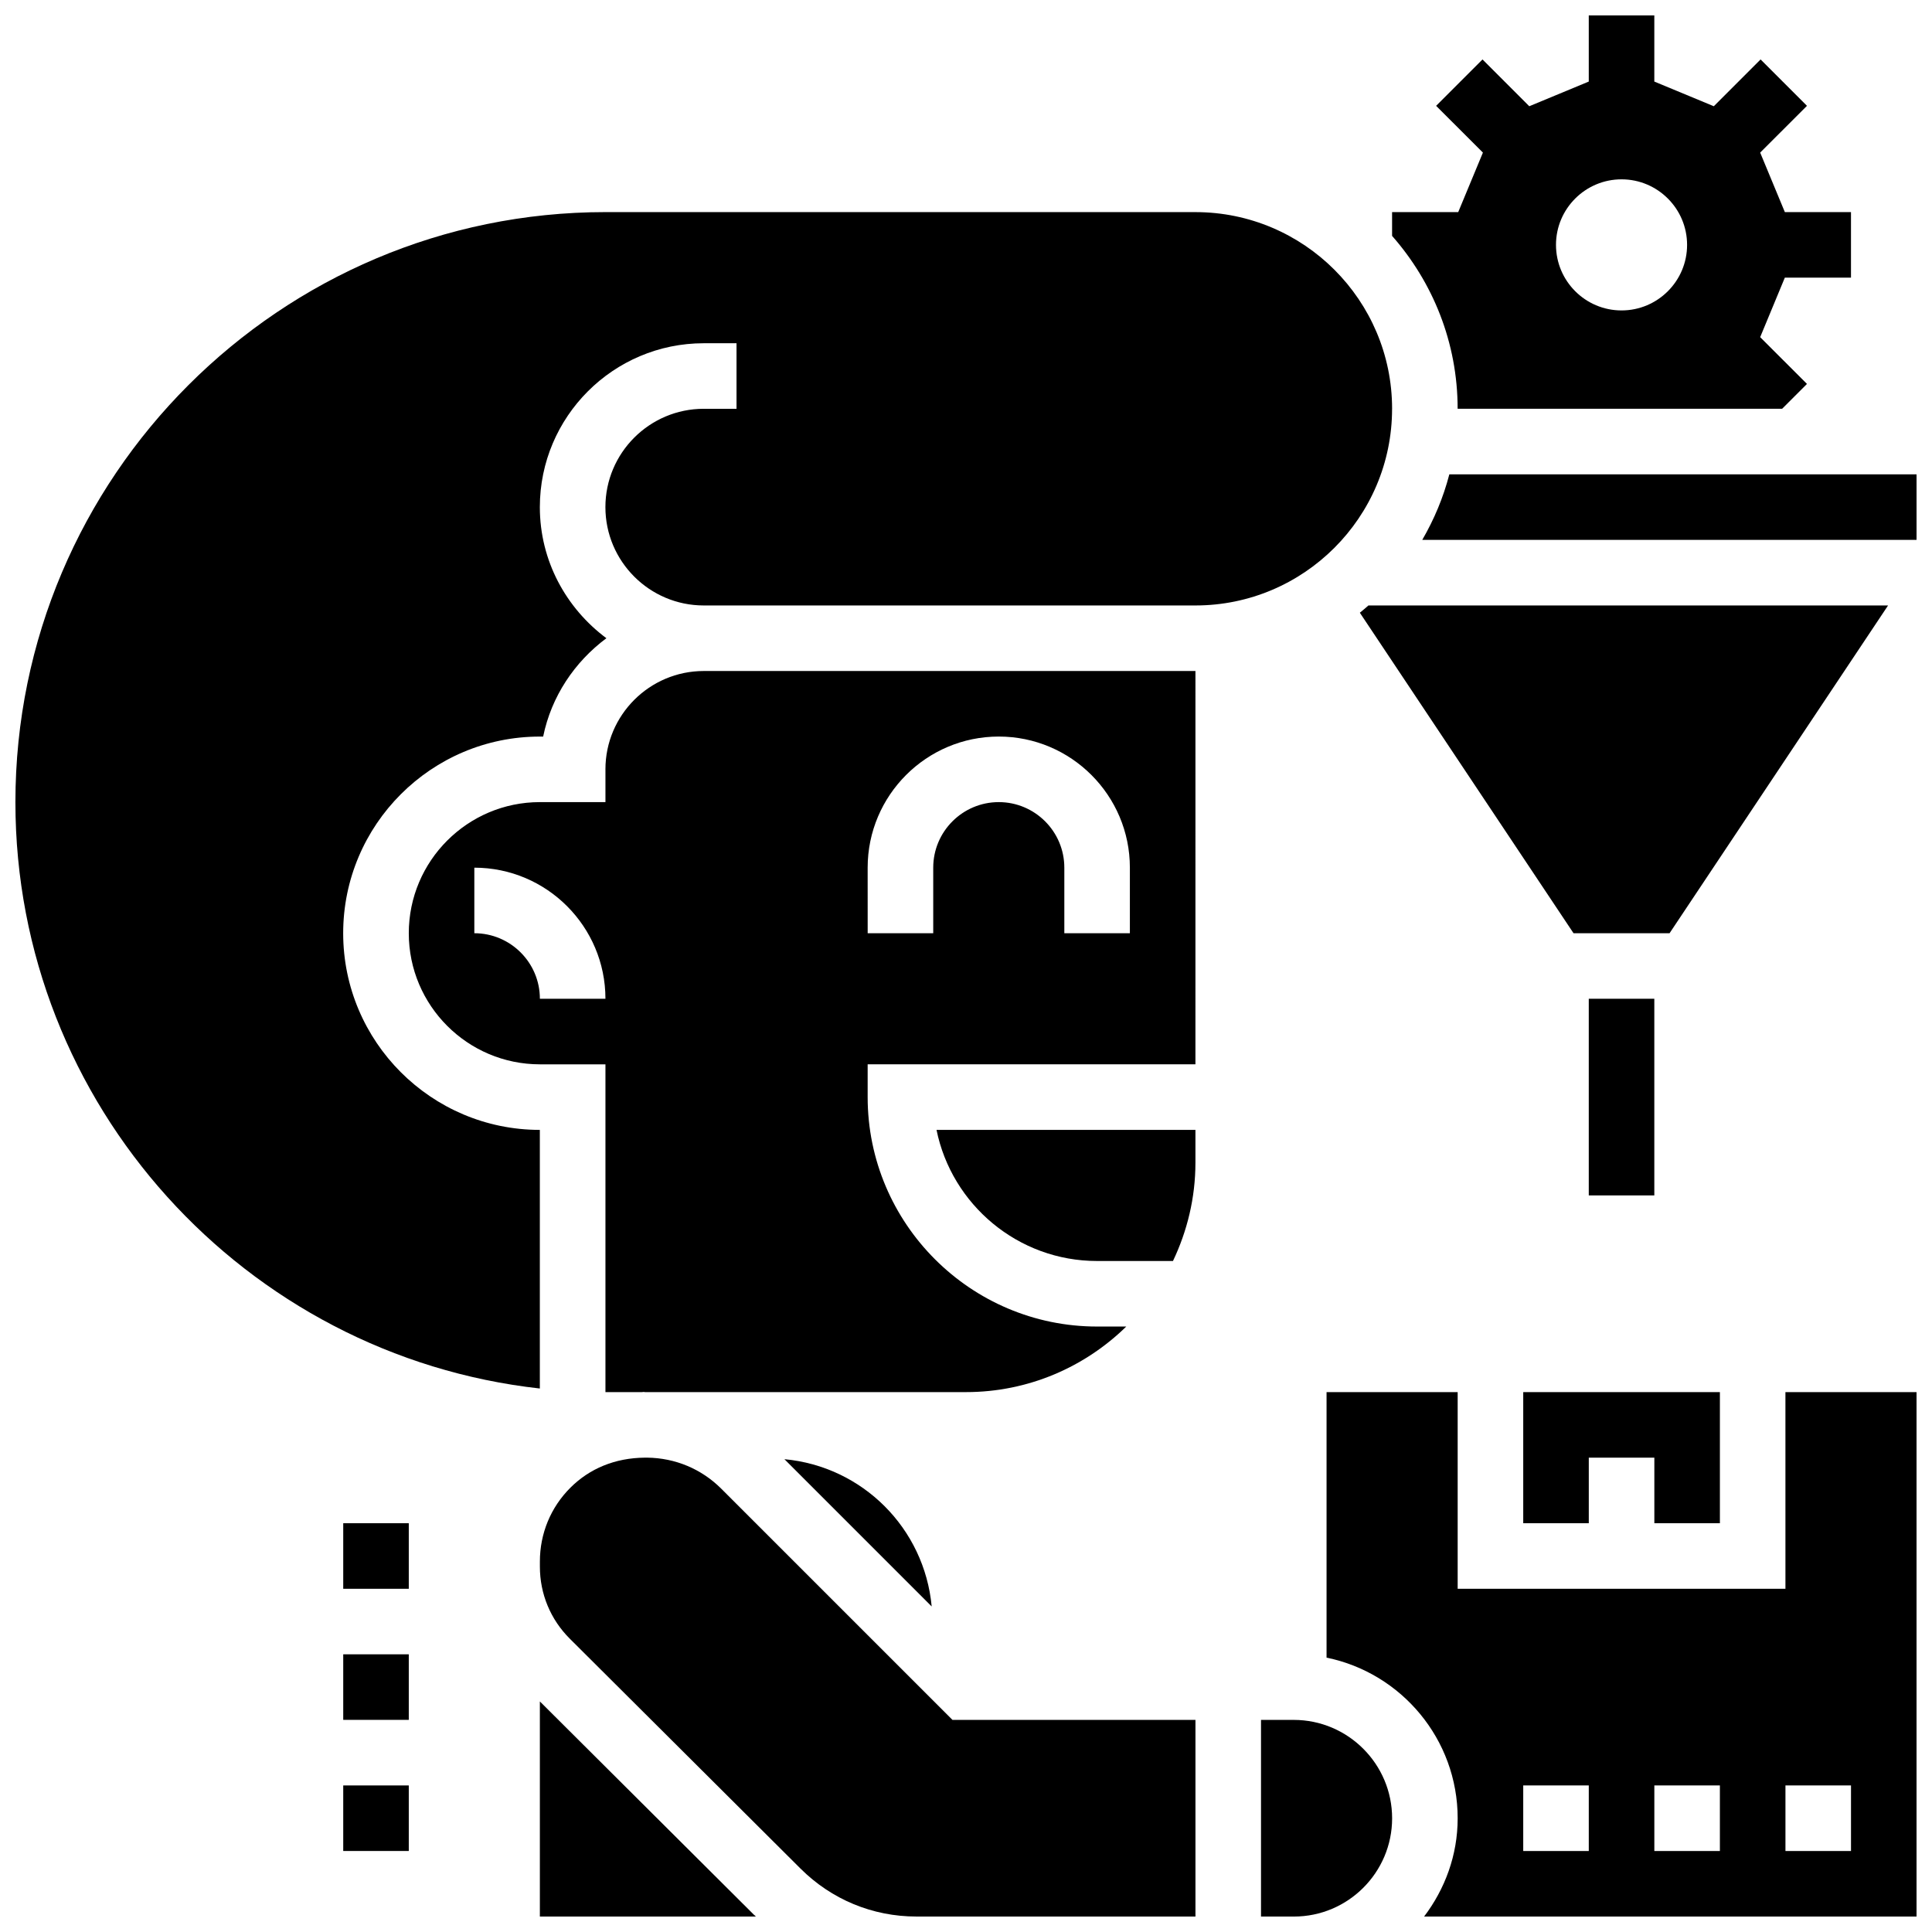
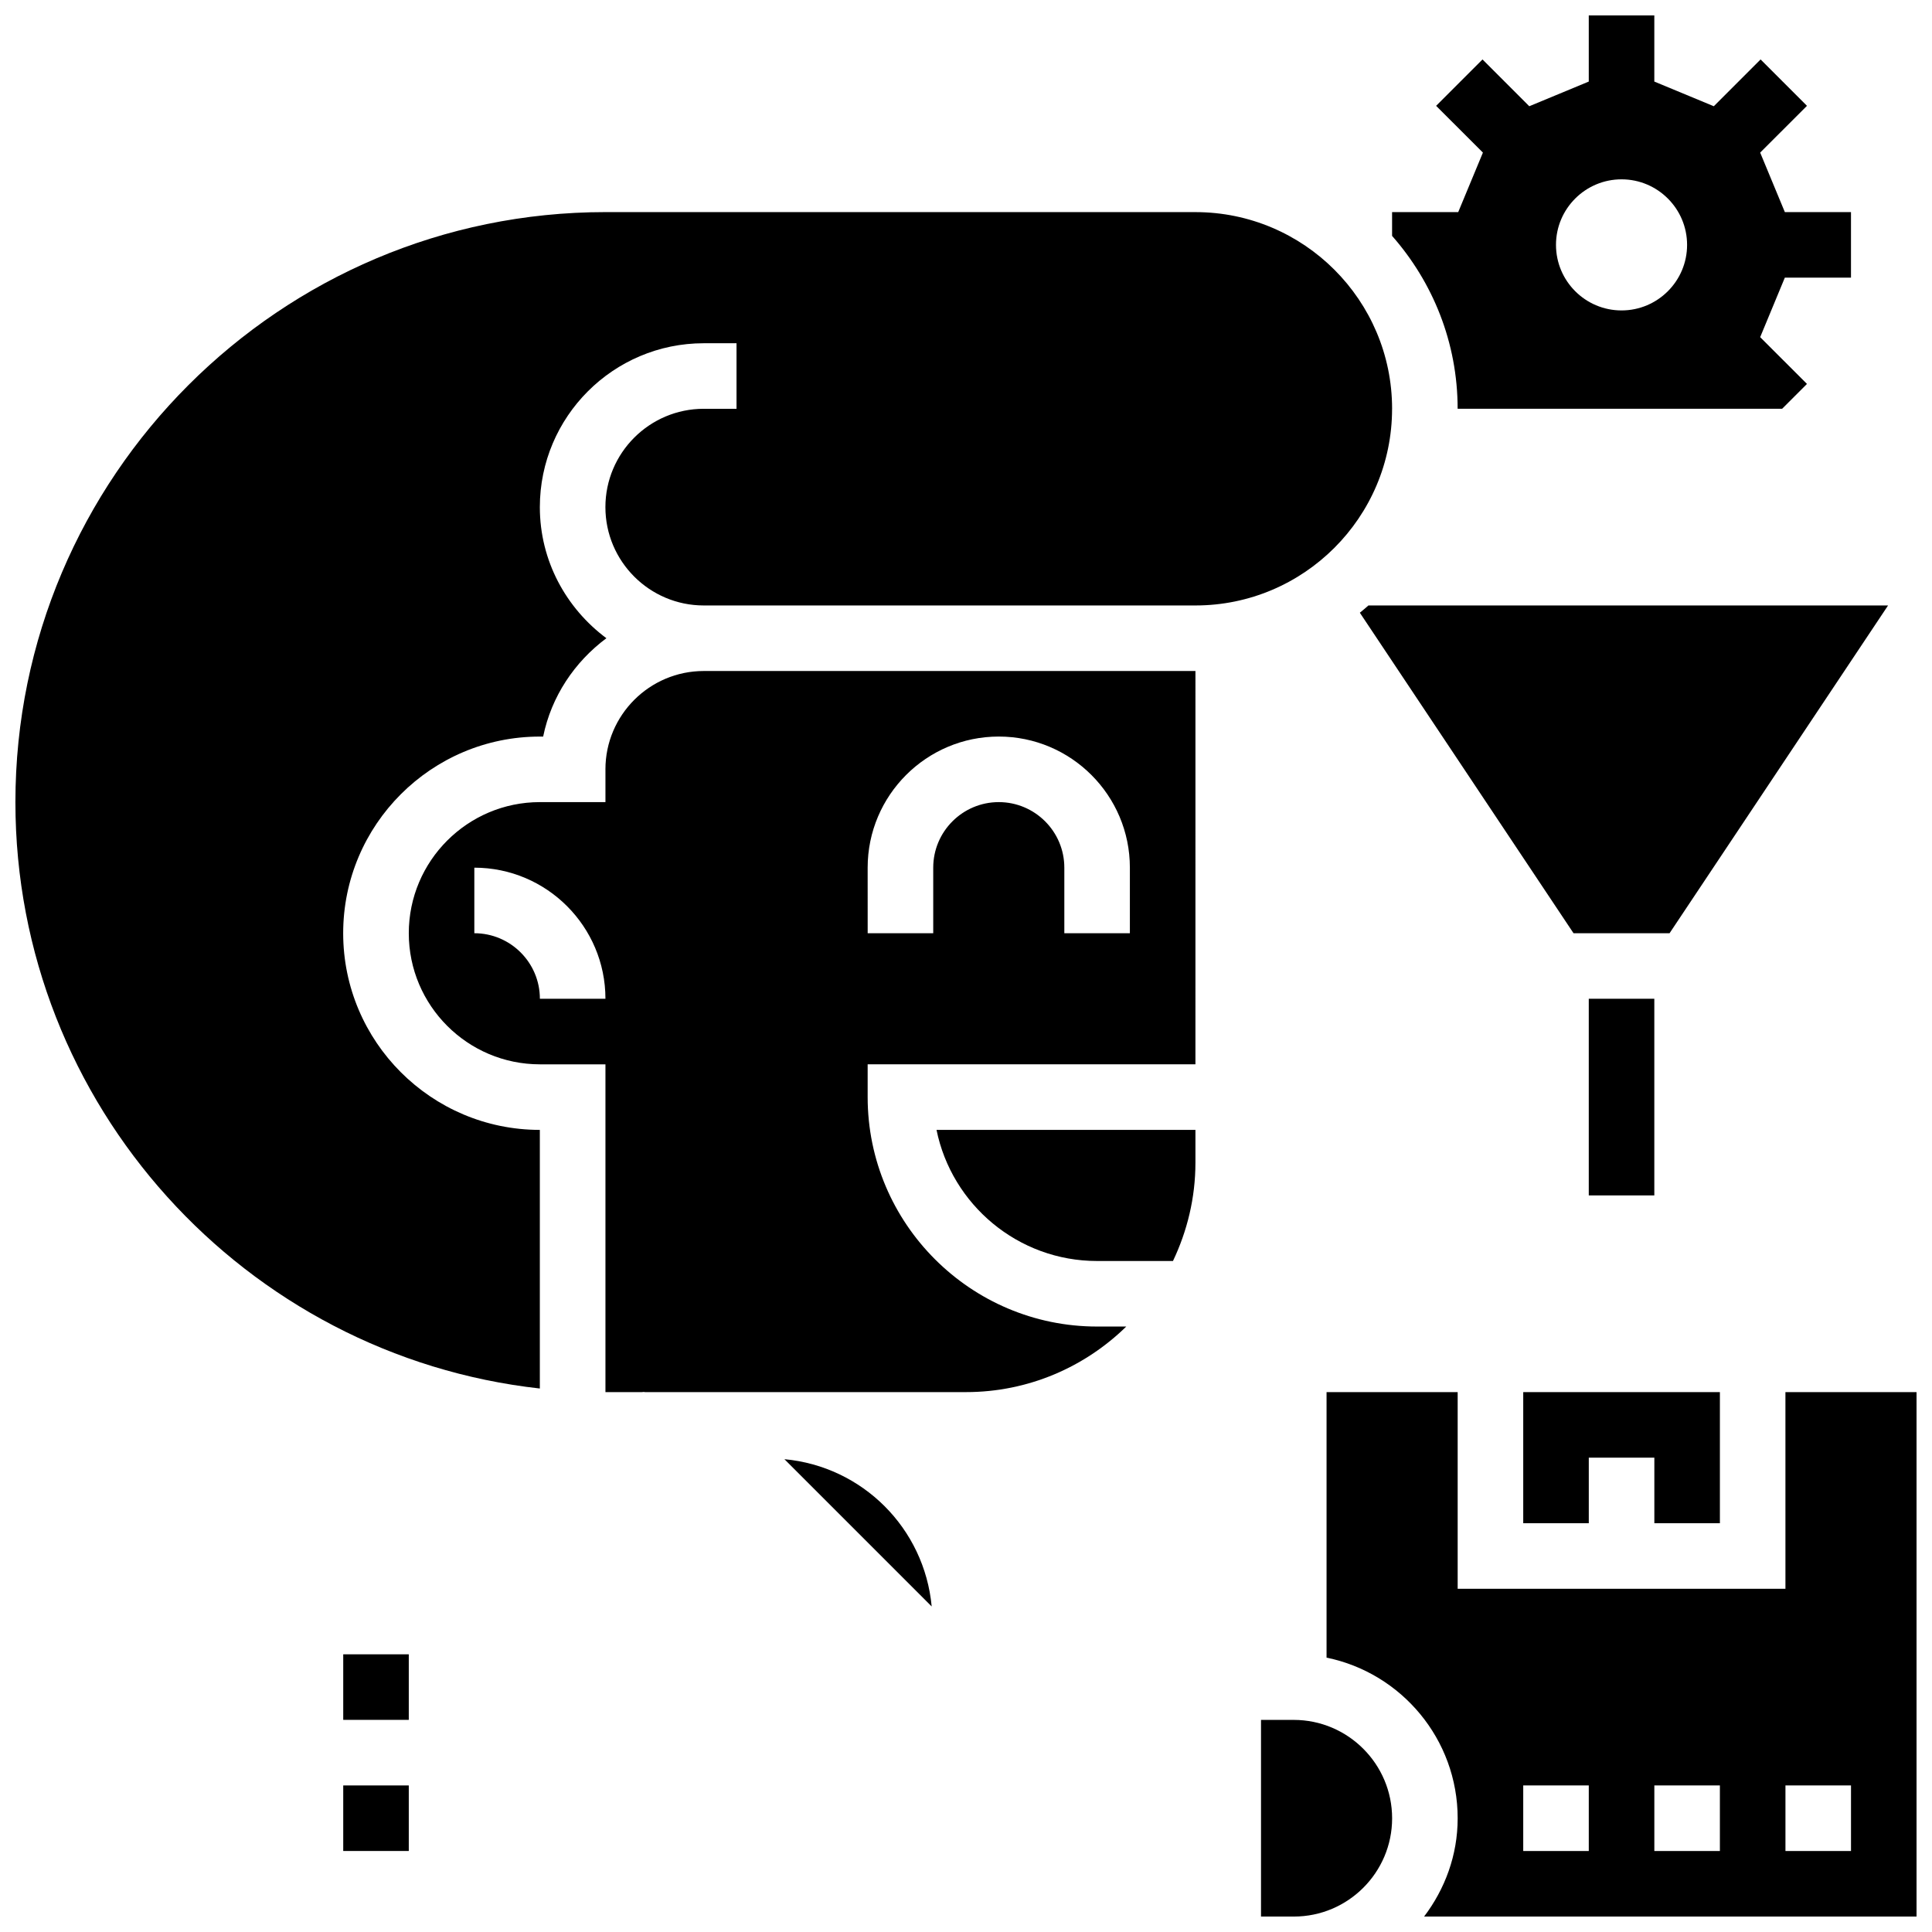
<svg xmlns="http://www.w3.org/2000/svg" width="800px" height="800px" version="1.1" viewBox="144 144 512 512">
  <defs>
    <clipPath id="g">
      <path d="m495 512h156.9v139.9h-156.9z" />
    </clipPath>
    <clipPath id="f">
-       <path d="m287 594h58v57.902h-58z" />
-     </clipPath>
+       </clipPath>
    <clipPath id="e">
-       <path d="m520 269h131.9v19h-131.9z" />
-     </clipPath>
+       </clipPath>
    <clipPath id="d">
-       <path d="m287 530h174v121.9h-174z" />
-     </clipPath>
+       </clipPath>
    <clipPath id="c">
      <path d="m478 599h35v52.902h-35z" />
    </clipPath>
    <clipPath id="b">
      <path d="m512 148.09h123v104.91h-123z" />
    </clipPath>
    <clipPath id="a">
      <path d="m148.09 200h364.91v312h-364.91z" />
    </clipPath>
  </defs>
  <path d="m234.96 617.16h17.371v17.371h-17.371z" />
  <path d="m234.96 582.41h17.371v17.371h-17.371z" />
-   <path d="m234.96 547.67h17.371v17.371h-17.371z" />
  <g clip-path="url(#g)">
    <path d="m617.16 565.04h-86.863v-52.117h-34.746v70.367c19.805 4.047 34.746 21.594 34.746 42.582 0 9.809-3.387 18.762-8.895 26.031h130.5v-138.98h-34.746zm-52.117 69.492h-17.371v-17.371h17.371zm34.746 0h-17.371v-17.371h17.371zm34.746 0h-17.371v-17.371h17.371z" />
  </g>
  <path d="m434.74 478.18h20.109c3.769-7.914 5.953-16.73 5.953-26.059v-8.688h-68.613c4.027 19.797 21.574 34.746 42.551 34.746z" />
  <path d="m351.88 530.7 39.027 39.027c-1.934-20.719-18.316-37.102-39.027-39.027z" />
  <g clip-path="url(#f)">
    <path d="m287.07 594.9v57h57.25c-0.156-0.156-0.332-0.285-0.488-0.441z" />
  </g>
  <path d="m506.65 304.45c-0.746 0.66-1.504 1.305-2.277 1.93l56.629 84.934h25.449l57.91-86.863z" />
  <path d="m565.04 408.68h17.371v52.117h-17.371z" />
  <g clip-path="url(#e)">
    <path d="m528.09 269.7c-1.598 6.168-4.047 11.988-7.176 17.371h130.99v-17.371z" />
  </g>
  <g clip-path="url(#d)">
    <path d="m335.14 538.52c-5.231-5.231-12.188-8.137-19.598-8.227h-0.668c-7.859 0.07-14.602 2.867-19.699 7.949-5.223 5.211-8.098 12.152-8.098 19.578v1.355c0 7.219 2.812 14.004 7.938 19.109l61.102 60.883c8.219 8.211 19.121 12.734 30.727 12.734h73.965v-52.117h-64.402z" />
  </g>
  <path d="m599.79 547.67v-34.746h-52.117v34.746h17.371v-17.375h17.375v17.375z" />
  <g clip-path="url(#c)">
    <path d="m486.84 599.79h-8.66v52.117h8.711c14.352 0 26.035-11.684 26.035-26.031 0-14.387-11.699-26.086-26.086-26.086z" />
  </g>
  <g clip-path="url(#b)">
    <path d="m616.28 252.33 6.586-6.586-12.402-12.395 6.535-15.766h17.531v-17.375h-17.527l-6.539-15.766 12.402-12.395-12.293-12.293-12.395 12.402-15.766-6.539v-17.527h-17.371v17.527l-15.766 6.539-12.395-12.402-12.293 12.293 12.402 12.395-6.543 15.766h-17.527v6.305c10.781 12.246 17.371 28.258 17.371 45.812zm-42.555-60.805c9.582 0 17.371 7.793 17.371 17.371 0 9.582-7.793 17.371-17.371 17.371-9.582 0-17.371-7.793-17.371-17.371-0.004-9.582 7.789-17.371 17.371-17.371z" />
  </g>
  <path d="m304.45 347.88v8.688h-17.371c-19.164 0-34.746 15.582-34.746 34.746s15.582 34.746 34.746 34.746h17.371v86.863h9.676c0.121 0 0.227-0.035 0.348-0.035h0.156c0.121 0 0.227 0.035 0.348 0.035h85.023c16.52 0 31.496-6.644 42.469-17.371l-7.727-0.004c-33.52 0-60.805-27.285-60.805-60.805v-8.688h86.863l0.004-104.23h-130.3c-14.367 0-26.059 11.691-26.059 26.059zm-17.375 60.805c0-9.582-7.793-17.371-17.371-17.371v-17.371c19.164 0 34.746 15.582 34.746 34.746zm86.863-34.746c0-19.164 15.582-34.746 34.746-34.746 19.164 0 34.746 15.582 34.746 34.746v17.371h-17.371v-17.371c0-9.582-7.793-17.371-17.371-17.371-9.582 0-17.371 7.793-17.371 17.371v17.371h-17.371z" />
  <g clip-path="url(#a)">
    <path d="m512.92 252.33c0-28.742-23.375-52.117-52.117-52.117l-156.36-0.004c-86.215 0-156.36 70.145-156.36 156.36 0 80.34 60.918 146.73 138.98 155.4v-68.535c-28.742 0-52.117-23.375-52.117-52.117s23.375-52.117 52.117-52.117h0.879c2.172-10.648 8.332-19.797 16.758-26.066-10.645-7.926-17.637-20.484-17.637-34.738 0-23.949 19.484-43.434 43.434-43.434h8.688v17.371h-8.688c-14.367 0-26.059 11.691-26.059 26.059 0 14.367 11.691 26.059 26.059 26.059h130.3c28.742 0.004 52.117-23.371 52.117-52.113z" />
  </g>
</svg>